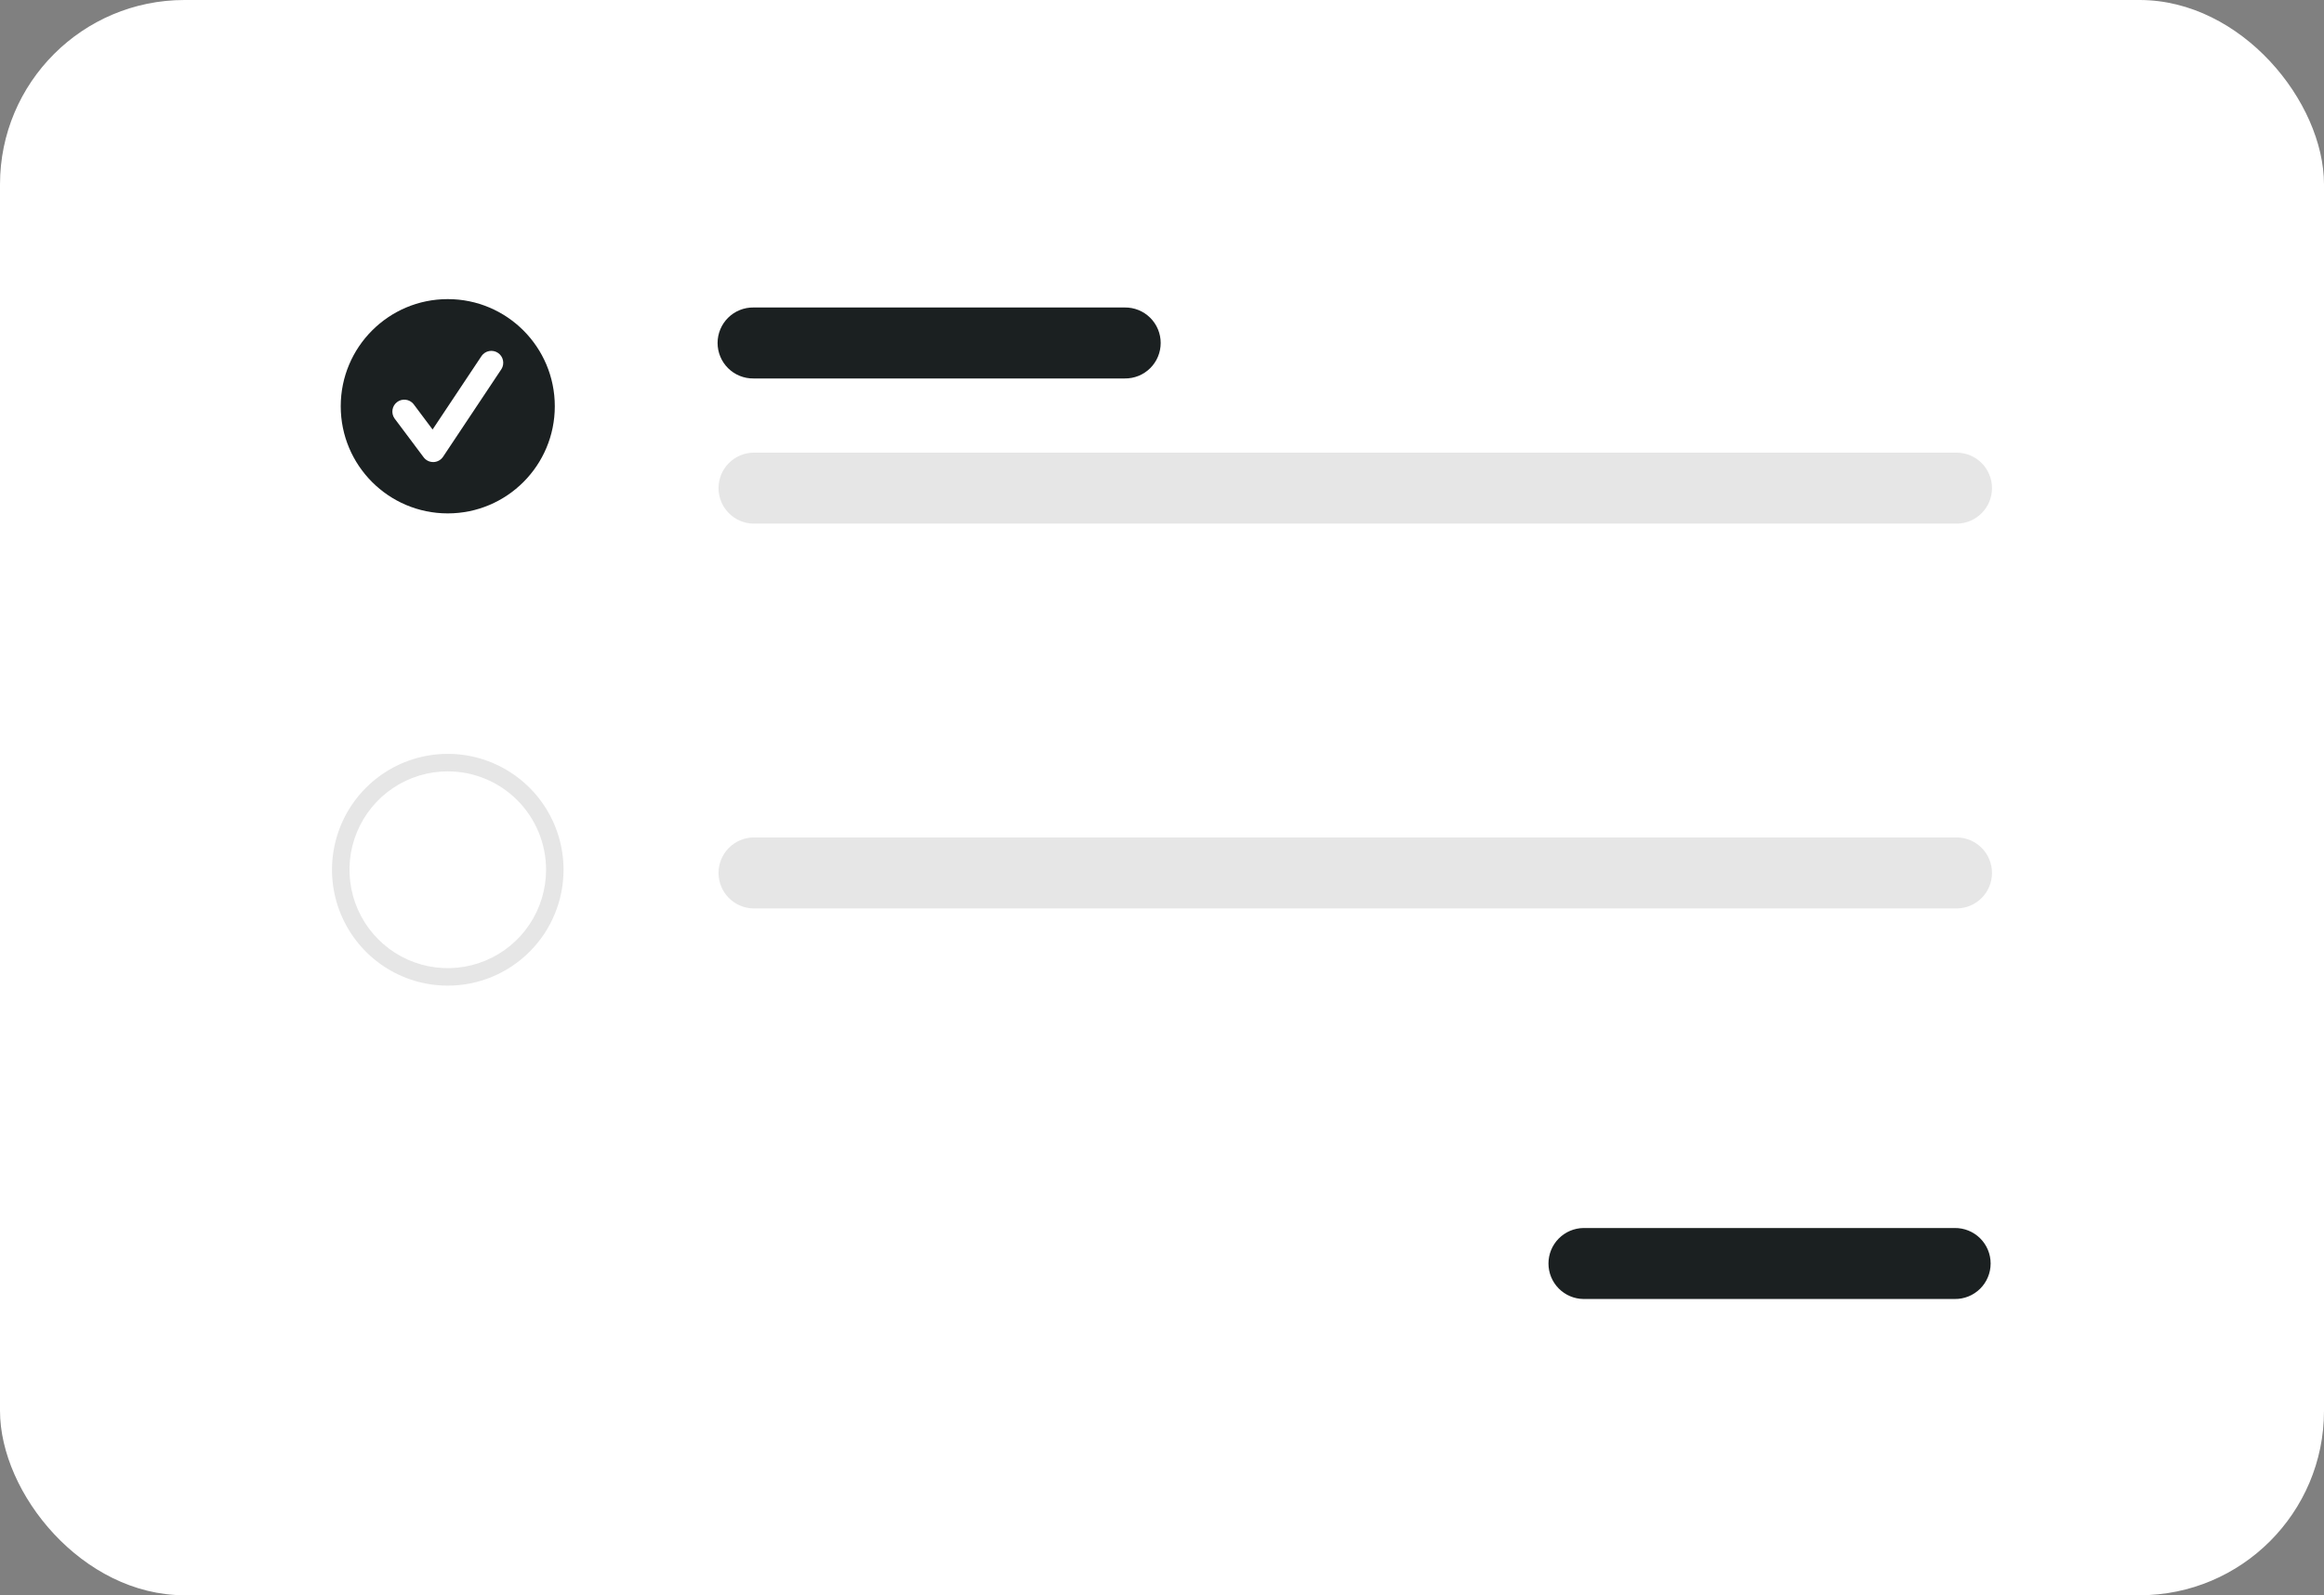
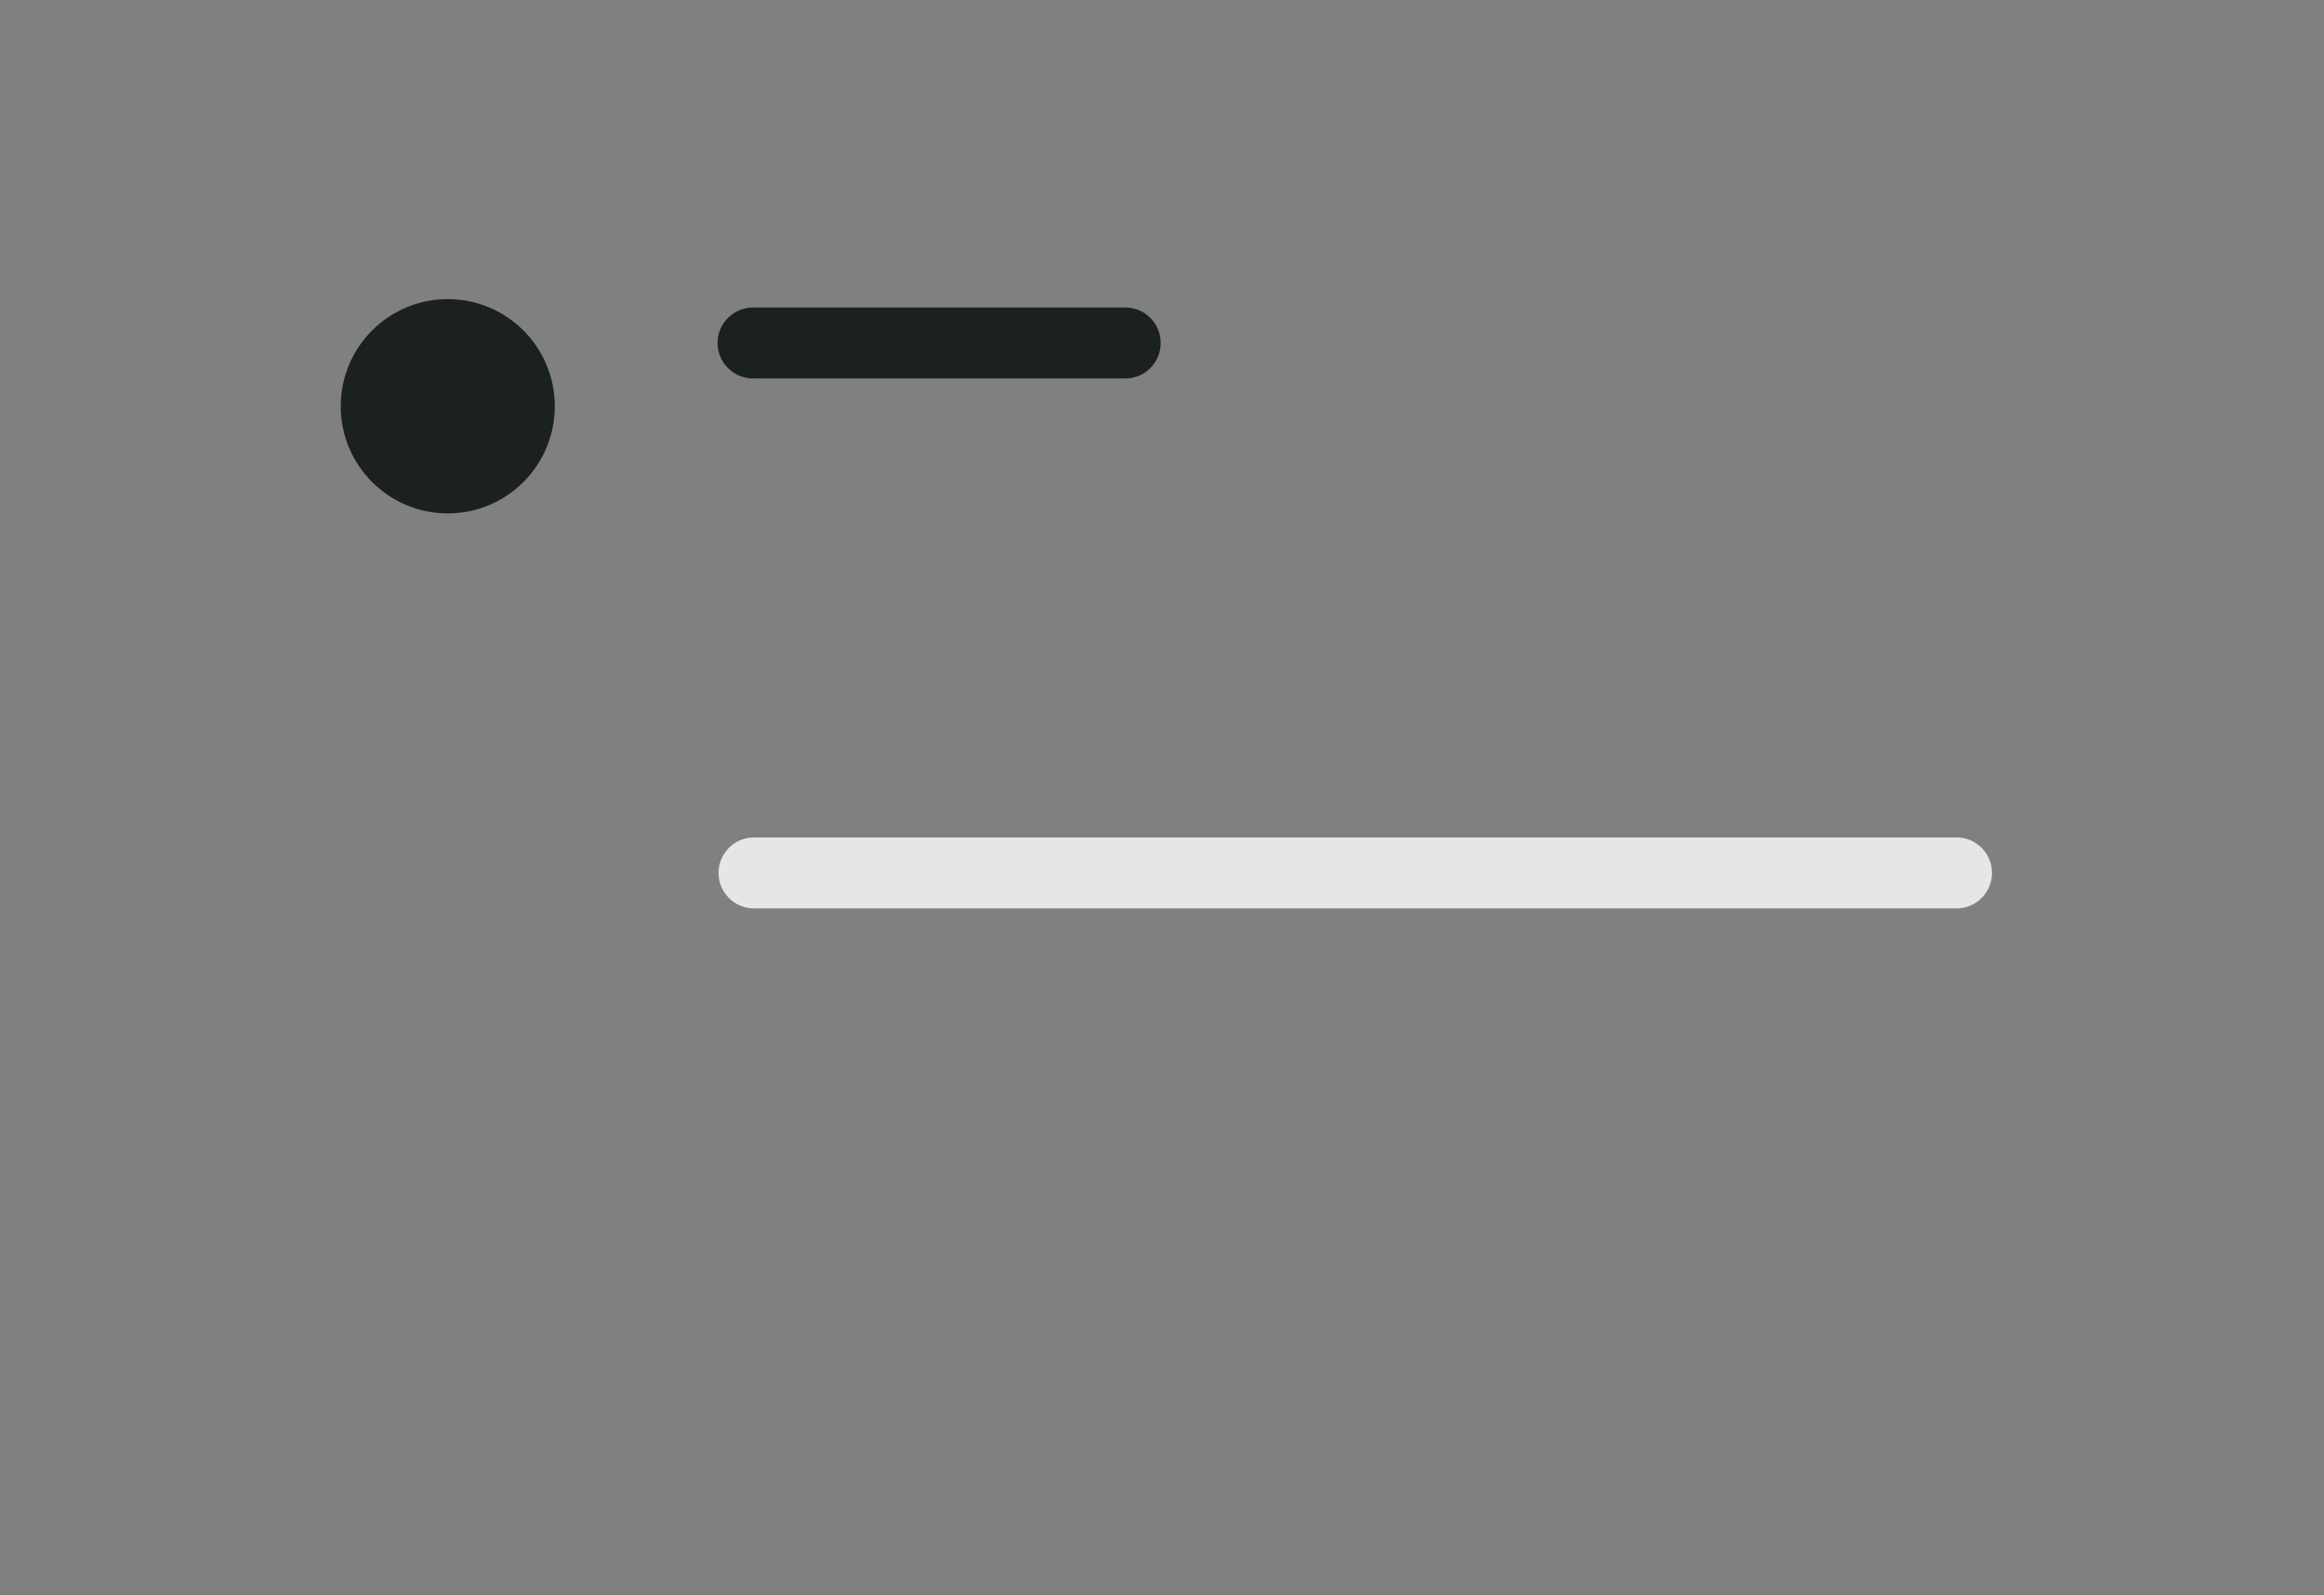
<svg xmlns="http://www.w3.org/2000/svg" width="252" height="173" viewBox="0 0 252 173" fill="none">
  <rect x="0" y="0" width="252" height="173" fill="#808080" stroke="none" />
-   <rect width="252" height="173" rx="20" fill="white" />
  <path d="M121.963 41.043H81.706C81.197 41.05 80.691 40.955 80.219 40.765C79.746 40.575 79.317 40.292 78.954 39.934C78.592 39.576 78.304 39.15 78.108 38.679C77.911 38.209 77.81 37.704 77.81 37.194C77.81 36.685 77.911 36.18 78.108 35.71C78.304 35.239 78.592 34.813 78.954 34.455C79.317 34.097 79.746 33.814 80.219 33.624C80.691 33.434 81.197 33.339 81.706 33.346H121.963C122.472 33.339 122.977 33.434 123.45 33.624C123.922 33.814 124.352 34.097 124.714 34.455C125.077 34.813 125.364 35.239 125.561 35.71C125.757 36.18 125.858 36.685 125.858 37.194C125.858 37.704 125.757 38.209 125.561 38.679C125.364 39.15 125.077 39.576 124.714 39.934C124.352 40.292 123.922 40.575 123.45 40.765C122.977 40.955 122.472 41.05 121.963 41.043Z" fill="#1B2021" />
-   <path d="M211.957 140.872H171.699C170.688 140.859 169.724 140.447 169.014 139.727C168.304 139.007 167.906 138.035 167.906 137.023C167.906 136.012 168.304 135.04 169.014 134.32C169.724 133.6 170.688 133.188 171.699 133.175H211.956C212.465 133.168 212.971 133.263 213.443 133.453C213.915 133.643 214.345 133.926 214.708 134.284C215.07 134.642 215.358 135.068 215.554 135.539C215.751 136.009 215.852 136.514 215.852 137.023C215.852 137.533 215.751 138.038 215.554 138.508C215.358 138.979 215.07 139.405 214.708 139.763C214.345 140.121 213.915 140.404 213.443 140.594C212.971 140.784 212.465 140.879 211.956 140.872H211.957Z" fill="#1B2021" />
-   <path d="M212.206 56.785H81.706C80.695 56.772 79.731 56.36 79.021 55.64C78.311 54.92 77.913 53.948 77.913 52.937C77.913 51.925 78.311 50.953 79.021 50.233C79.731 49.513 80.695 49.101 81.706 49.088H212.206C213.217 49.101 214.182 49.513 214.892 50.233C215.602 50.953 216 51.925 216 52.937C216 53.948 215.602 54.92 214.892 55.64C214.182 56.36 213.217 56.772 212.206 56.785Z" fill="#E6E6E6" />
  <path d="M48.553 55.676C54.963 55.676 60.159 50.474 60.159 44.057C60.159 37.64 54.963 32.438 48.553 32.438C42.143 32.438 36.947 37.64 36.947 44.057C36.947 50.474 42.143 55.676 48.553 55.676Z" fill="#1B2021" />
-   <path d="M46.97 50.108C46.77 50.108 46.572 50.062 46.392 49.972C46.213 49.882 46.057 49.752 45.937 49.591L42.77 45.365C42.582 45.09 42.508 44.752 42.562 44.423C42.616 44.095 42.795 43.799 43.062 43.599C43.328 43.399 43.661 43.31 43.992 43.35C44.322 43.39 44.625 43.556 44.836 43.814L46.907 46.579L52.228 38.589C52.423 38.318 52.715 38.132 53.044 38.071C53.373 38.011 53.712 38.08 53.99 38.265C54.269 38.449 54.466 38.735 54.538 39.061C54.611 39.388 54.555 39.73 54.382 40.016L54.376 40.023L48.044 49.533C47.929 49.705 47.775 49.847 47.594 49.947C47.414 50.047 47.212 50.103 47.005 50.108H46.97Z" fill="white" />
  <path d="M212.206 98.516H81.706C80.695 98.502 79.731 98.091 79.021 97.371C78.311 96.65 77.913 95.679 77.913 94.667C77.913 93.655 78.311 92.684 79.021 91.964C79.731 91.243 80.695 90.832 81.706 90.819H212.206C213.217 90.832 214.182 91.243 214.892 91.964C215.602 92.684 216 93.655 216 94.667C216 95.679 215.602 96.65 214.892 97.371C214.182 98.091 213.217 98.502 212.206 98.516Z" fill="#E6E6E6" />
-   <path d="M48.553 106.889C46.07 106.889 43.643 106.152 41.579 104.771C39.515 103.39 37.906 101.428 36.956 99.131C36.005 96.835 35.757 94.308 36.241 91.87C36.726 89.432 37.921 87.193 39.677 85.435C41.432 83.677 43.669 82.48 46.104 81.996C48.539 81.51 51.063 81.759 53.357 82.711C55.651 83.662 57.611 85.273 58.991 87.34C60.37 89.406 61.106 91.836 61.106 94.322C61.106 97.655 59.784 100.852 57.43 103.208C55.075 105.565 51.883 106.889 48.553 106.889ZM48.553 83.651C46.445 83.651 44.385 84.277 42.632 85.449C40.879 86.622 39.513 88.288 38.706 90.238C37.899 92.188 37.688 94.334 38.1 96.403C38.511 98.473 39.526 100.375 41.017 101.867C42.507 103.359 44.406 104.376 46.474 104.788C48.541 105.199 50.684 104.988 52.632 104.18C54.58 103.373 56.244 102.005 57.416 100.25C58.587 98.495 59.212 96.432 59.212 94.322C59.212 91.492 58.089 88.778 56.09 86.777C54.091 84.776 51.38 83.652 48.553 83.652V83.651Z" fill="#E6E6E6" />
</svg>